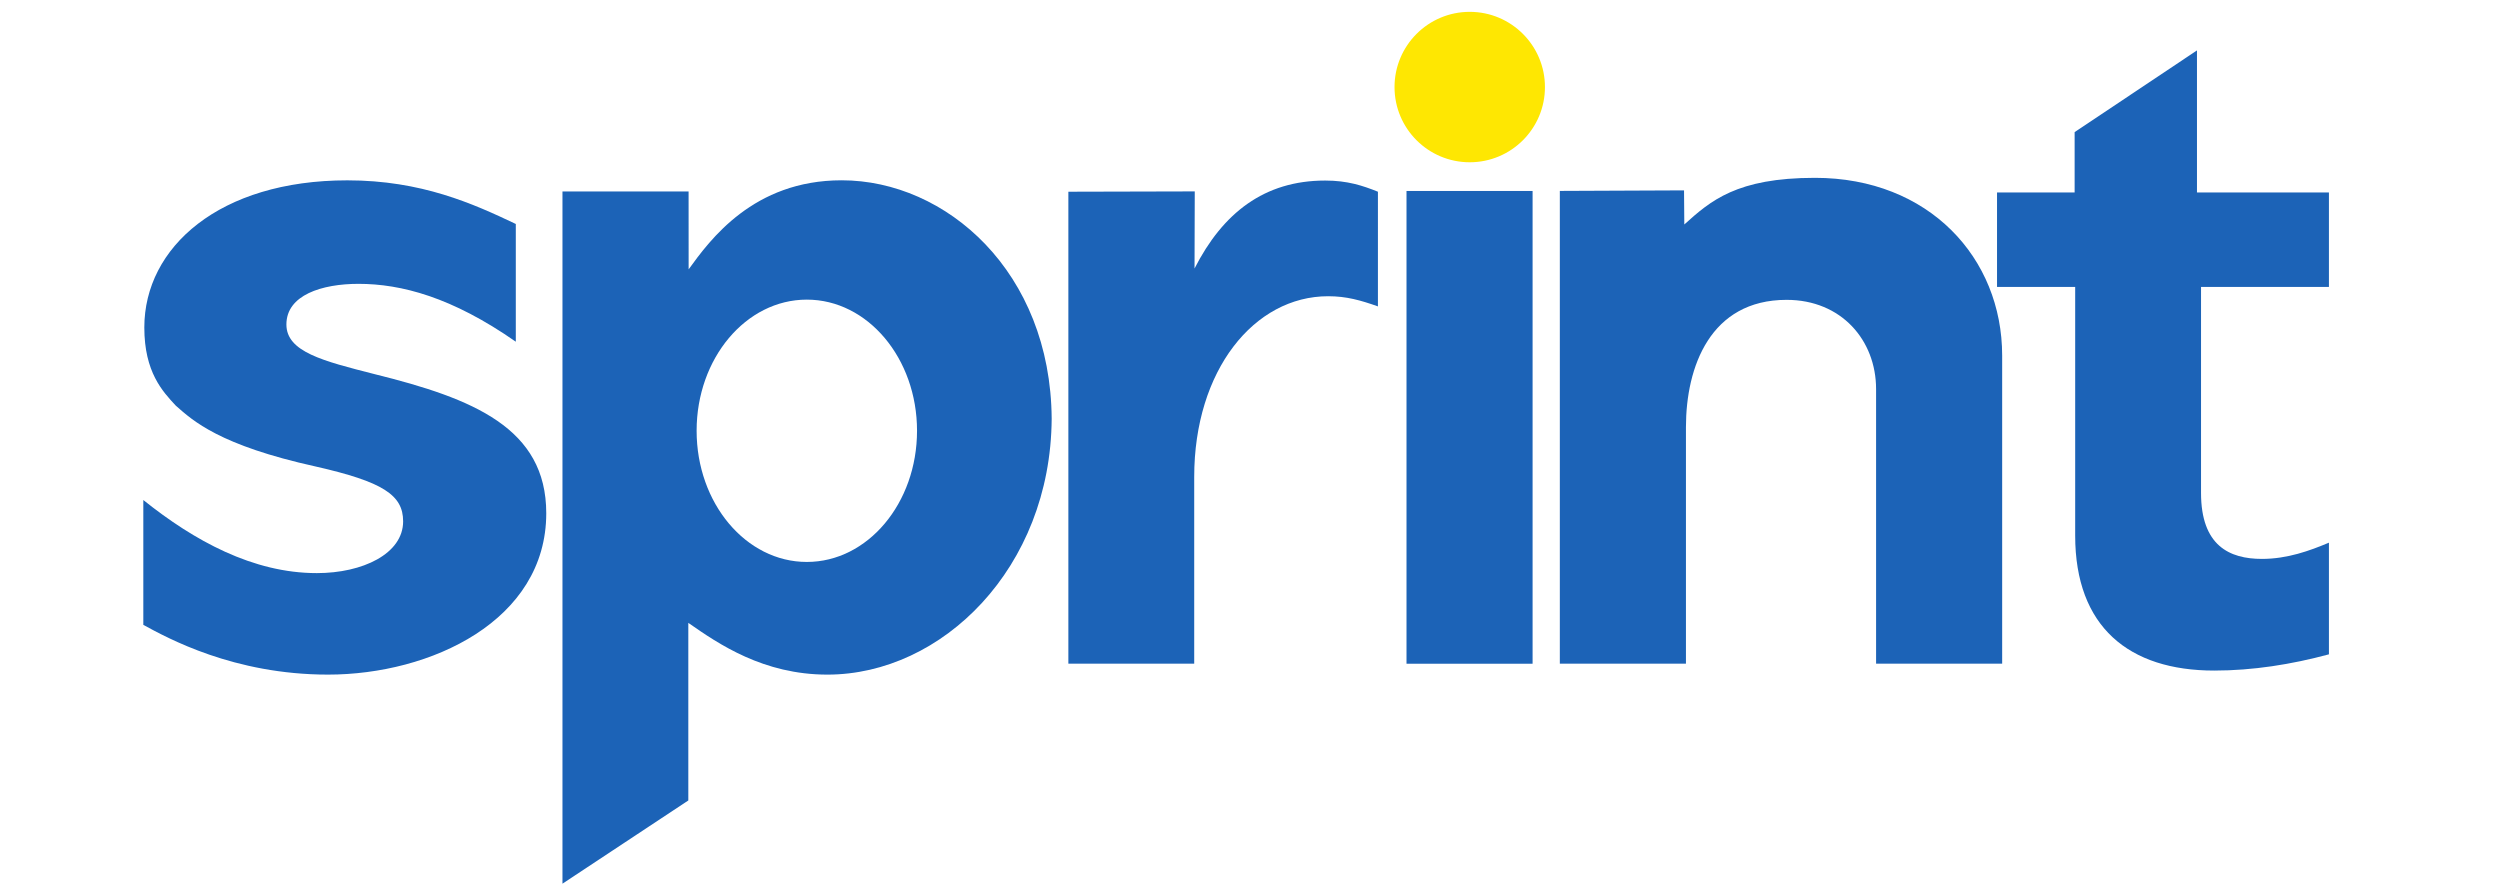
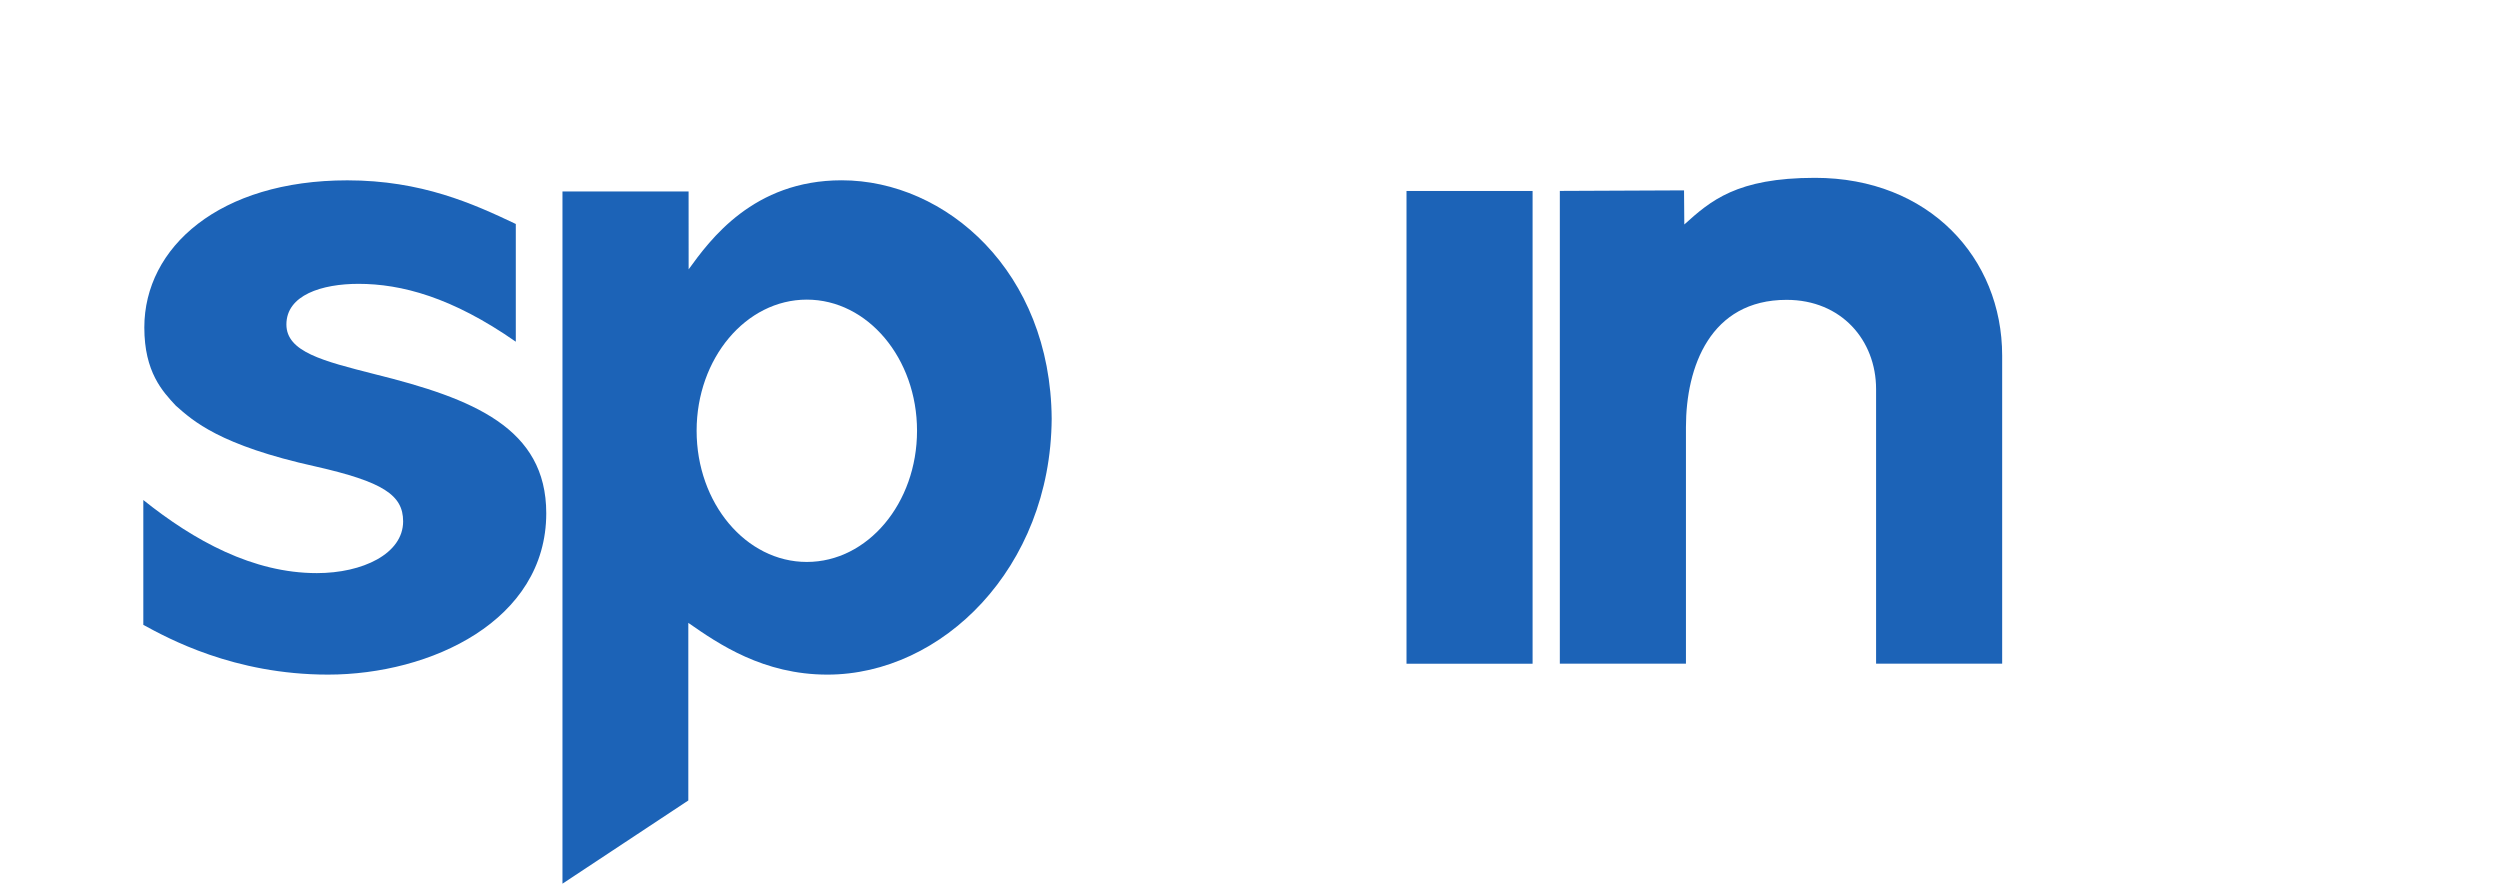
<svg xmlns="http://www.w3.org/2000/svg" xmlns:ns1="http://www.inkscape.org/namespaces/inkscape" xmlns:ns2="http://sodipodi.sourceforge.net/DTD/sodipodi-0.dtd" width="700" height="250" viewBox="0 0 185.208 66.146" version="1.1" id="svg2054" ns1:version="1.2.2 (b0a8486541, 2022-12-01)" ns2:docname="sprint.svg">
  <ns2:namedview id="namedview2056" pagecolor="#ffffff" bordercolor="#000000" borderopacity="0.25" ns1:showpageshadow="2" ns1:pageopacity="0.0" ns1:pagecheckerboard="0" ns1:deskcolor="#d1d1d1" ns1:document-units="px" showgrid="false" ns1:zoom="1.0771772" ns1:cx="281.75495" ns1:cy="109.54558" ns1:window-width="1920" ns1:window-height="1009" ns1:window-x="-8" ns1:window-y="-8" ns1:window-maximized="1" ns1:current-layer="layer1" />
  <defs id="defs2051">
    <clipPath clipPathUnits="userSpaceOnUse" id="clipPath1358">
      <path d="M 21.514,14.031 H 137.957 V 53.716 H 21.514 Z" id="path1356" />
    </clipPath>
    <clipPath clipPathUnits="userSpaceOnUse" id="clipPath1366">
      <path d="M 0,0 H 561.26 V 419.528 H 0 Z" id="path1364" />
    </clipPath>
    <clipPath clipPathUnits="userSpaceOnUse" id="clipPath1376">
      <path d="M -0.281,-0.596 H 5.282 V 13.945 H -0.281 Z" id="path1374" />
    </clipPath>
    <clipPath clipPathUnits="userSpaceOnUse" id="clipPath1384">
-       <path d="M 0,1 V 0 h 1 v 1" id="path1382" />
+       <path d="M 0,1 V 0 v 1" id="path1382" />
    </clipPath>
    <clipPath clipPathUnits="userSpaceOnUse" id="clipPath1392">
      <path d="M 0.898,0.633 C 0.921,0.529 0.952,0.515 0.966,0.466 0.979,0.419 0.994,0.328 0.99,0.225 0.987,0.129 0.999,0 0.999,0 0.999,0 0.992,0.086 0.997,0.208 1,0.289 1.005,0.368 0.984,0.483 0.966,0.587 0.926,0.639 0.911,0.689 0.897,0.74 0.882,0.879 0.852,0.945 0.819,1.018 0.797,1.001 0.773,0.989 0.739,0.97 0.714,0.996 0.714,0.996 c 0,0 0.037,-0.043 0.064,-0.031 C 0.808,0.978 0.834,0.928 0.847,0.881 0.861,0.832 0.868,0.714 0.898,0.635 l 8e-4,-0.003" id="path1390" />
    </clipPath>
    <linearGradient x1="0" y1="0" x2="1" y2="0" gradientUnits="userSpaceOnUse" gradientTransform="matrix(-0.258,1.075,-0.308,-0.902,1.016,0.049)" spreadMethod="pad" id="linearGradient1406">
      <stop style="stop-opacity:1;stop-color:#f5b10c" offset="0" id="stop1396" />
      <stop style="stop-opacity:1;stop-color:#faef34" offset="0.294" id="stop1398" />
      <stop style="stop-opacity:1;stop-color:#faef34" offset="0.449" id="stop1400" />
      <stop style="stop-opacity:1;stop-color:#faef34" offset="0.582" id="stop1402" />
      <stop style="stop-opacity:1;stop-color:#f25d19" offset="1" id="stop1404" />
    </linearGradient>
    <clipPath clipPathUnits="userSpaceOnUse" id="clipPath9850">
      <g id="g9854" transform="translate(-669.823,-290.214)">
        <path d="M 0,1190.551 H 841.89 V 0 H 0 Z" id="path9852" />
      </g>
    </clipPath>
    <clipPath clipPathUnits="userSpaceOnUse" id="clipPath9826">
      <g id="g9830" transform="translate(-676.206,-285.383)">
        <path d="M 0,1190.551 H 841.89 V 0 H 0 Z" id="path9828" />
      </g>
    </clipPath>
    <clipPath clipPathUnits="userSpaceOnUse" id="clipPath9856">
      <g id="g9860" transform="translate(-688.731,-290.988)">
-         <path d="M 0,1190.551 H 841.89 V 0 H 0 Z" id="path9858" />
-       </g>
+         </g>
    </clipPath>
    <clipPath clipPathUnits="userSpaceOnUse" id="clipPath9838">
      <g id="g9842">
        <path d="M 0,1190.551 H 841.89 V 0 H 0 Z" id="path9840" />
      </g>
    </clipPath>
    <clipPath clipPathUnits="userSpaceOnUse" id="clipPath9832">
      <g id="g9836" transform="translate(-692.394,-295.798)">
-         <path d="M 0,1190.551 H 841.89 V 0 H 0 Z" id="path9834" />
-       </g>
+         </g>
    </clipPath>
    <clipPath clipPathUnits="userSpaceOnUse" id="clipPath9862">
      <g id="g9866" transform="translate(-702.421,-283.153)">
        <path d="M 0,1190.551 H 841.89 V 0 H 0 Z" id="path9864" />
      </g>
    </clipPath>
    <clipPath clipPathUnits="userSpaceOnUse" id="clipPath9844">
      <g id="g9848" transform="translate(-706.693,-296.602)">
        <path d="M 0,1190.551 H 841.89 V 0 H 0 Z" id="path9846" />
      </g>
    </clipPath>
  </defs>
  <g ns1:label="Layer 1" ns1:groupmode="layer" id="layer1">
    <g id="g6670" transform="matrix(3.378,0,0,-3.378,148.327,49.167)" clip-path="url(#clipPath9862)">
      <path d="m 0,0 h -2.765 v 6.021 c 0,1.07 -0.759,1.958 -1.963,1.958 -1.673,0 -2.207,-1.468 -2.207,-2.793 V 0 h -2.766 v 10.368 l 2.724,0.012 0.006,-0.748 c 0.575,0.518 1.148,1.023 2.866,1.023 C -1.606,10.655 0,8.897 0,6.757 Z" style="fill:#1c63b7;fill-opacity:1;fill-rule:nonzero;stroke:none" id="path6672" />
    </g>
    <g id="g6674" transform="matrix(3.378,0,0,-3.378,102.081,22.699)" clip-path="url(#clipPath9856)">
      <path d="m 0,0 c -0.378,0.134 -0.69,0.223 -1.091,0.223 -1.625,0 -2.938,-1.625 -2.938,-3.963 v -4.095 h -2.76 v 10.35 l 2.772,0.007 -0.005,-1.691 c 0.619,1.217 1.529,1.929 2.865,1.929 0.489,0 0.823,-0.111 1.157,-0.245 z" style="fill:#1c63b7;fill-opacity:1;fill-rule:nonzero;stroke:none" id="path6676" />
    </g>
    <g id="g6678" transform="matrix(3.378,0,0,-3.378,38.212,25.315)" clip-path="url(#clipPath9850)">
      <path d="m 0,0 c -1.402,0.979 -2.515,1.269 -3.45,1.269 -0.802,0 -1.581,-0.245 -1.581,-0.891 0,-0.601 0.802,-0.801 1.937,-1.09 2.159,-0.535 3.762,-1.18 3.762,-3.05 0,-2.359 -2.538,-3.539 -4.786,-3.539 -2.07,0 -3.517,0.801 -4.051,1.091 v 2.738 c 1.113,-0.891 2.404,-1.603 3.806,-1.603 1.002,0 1.892,0.423 1.892,1.135 0,0.579 -0.445,0.868 -1.914,1.202 -2.115,0.467 -2.694,1.002 -3.072,1.336 -0.289,0.311 -0.69,0.734 -0.69,1.714 0,1.758 1.647,3.227 4.452,3.227 1.625,0 2.76,-0.512 3.695,-0.957 z" style="fill:#1c63b7;fill-opacity:1;fill-rule:nonzero;stroke:none" id="path6680" />
    </g>
    <g id="g6682" transform="matrix(3.378,0,0,-3.378,162.759,3.734)" clip-path="url(#clipPath9844)">
-       <path d="M 0,0 V -3.116 H 2.894 V -5.187 H 0.089 v -4.518 c 0,-1.158 0.623,-1.447 1.336,-1.447 0.556,0 1.046,0.178 1.469,0.356 v -2.449 c -0.824,-0.222 -1.67,-0.356 -2.516,-0.356 -1.869,0 -3.049,0.957 -3.049,2.961 v 5.453 h -1.714 v 2.071 h 1.702 v 1.324 z" style="fill:#1c63b7;fill-opacity:1;fill-rule:nonzero;stroke:none" id="path6684" />
-     </g>
+       </g>
    <path d="m 692.127,283.153 h -2.765 v 10.368 h 2.765 z" style="fill:#1c63b7;fill-opacity:1;fill-rule:nonzero;stroke:none" id="path6686" clip-path="url(#clipPath9838)" transform="matrix(3.378,0,0,-3.378,-2224.466,1005.662)" />
    <g id="g6688" transform="matrix(3.378,0,0,-3.378,114.455,6.451)" clip-path="url(#clipPath9832)">
      <path d="m 0,0 c 0,-0.911 -0.739,-1.649 -1.65,-1.649 -0.91,0 -1.649,0.738 -1.649,1.649 0,0.911 0.739,1.65 1.649,1.65 C -0.739,1.65 0,0.911 0,0" style="fill:#fee702;fill-opacity:1;fill-rule:nonzero;stroke:none" id="path6690" />
    </g>
    <g id="g6692" transform="matrix(3.378,0,0,-3.378,59.772,41.631)" clip-path="url(#clipPath9826)">
      <path d="m 0,0 c -1.335,0 -2.417,1.288 -2.417,2.877 0,1.588 1.082,2.876 2.417,2.876 1.335,0 2.417,-1.288 2.417,-2.876 C 2.417,1.288 1.335,0 0,0 m 0.763,8.37 c -1.937,0 -2.888,-1.308 -3.355,-1.953 L -2.593,8.125 H -5.359 V -7.056 l 2.76,1.825 v 3.895 c 0.668,-0.467 1.648,-1.135 3.05,-1.135 2.515,0 4.897,2.337 4.919,5.61 C 5.348,6.366 3.055,8.37 0.763,8.37" style="fill:#1c63b7;fill-opacity:1;fill-rule:nonzero;stroke:none" id="path6694" />
    </g>
  </g>
</svg>